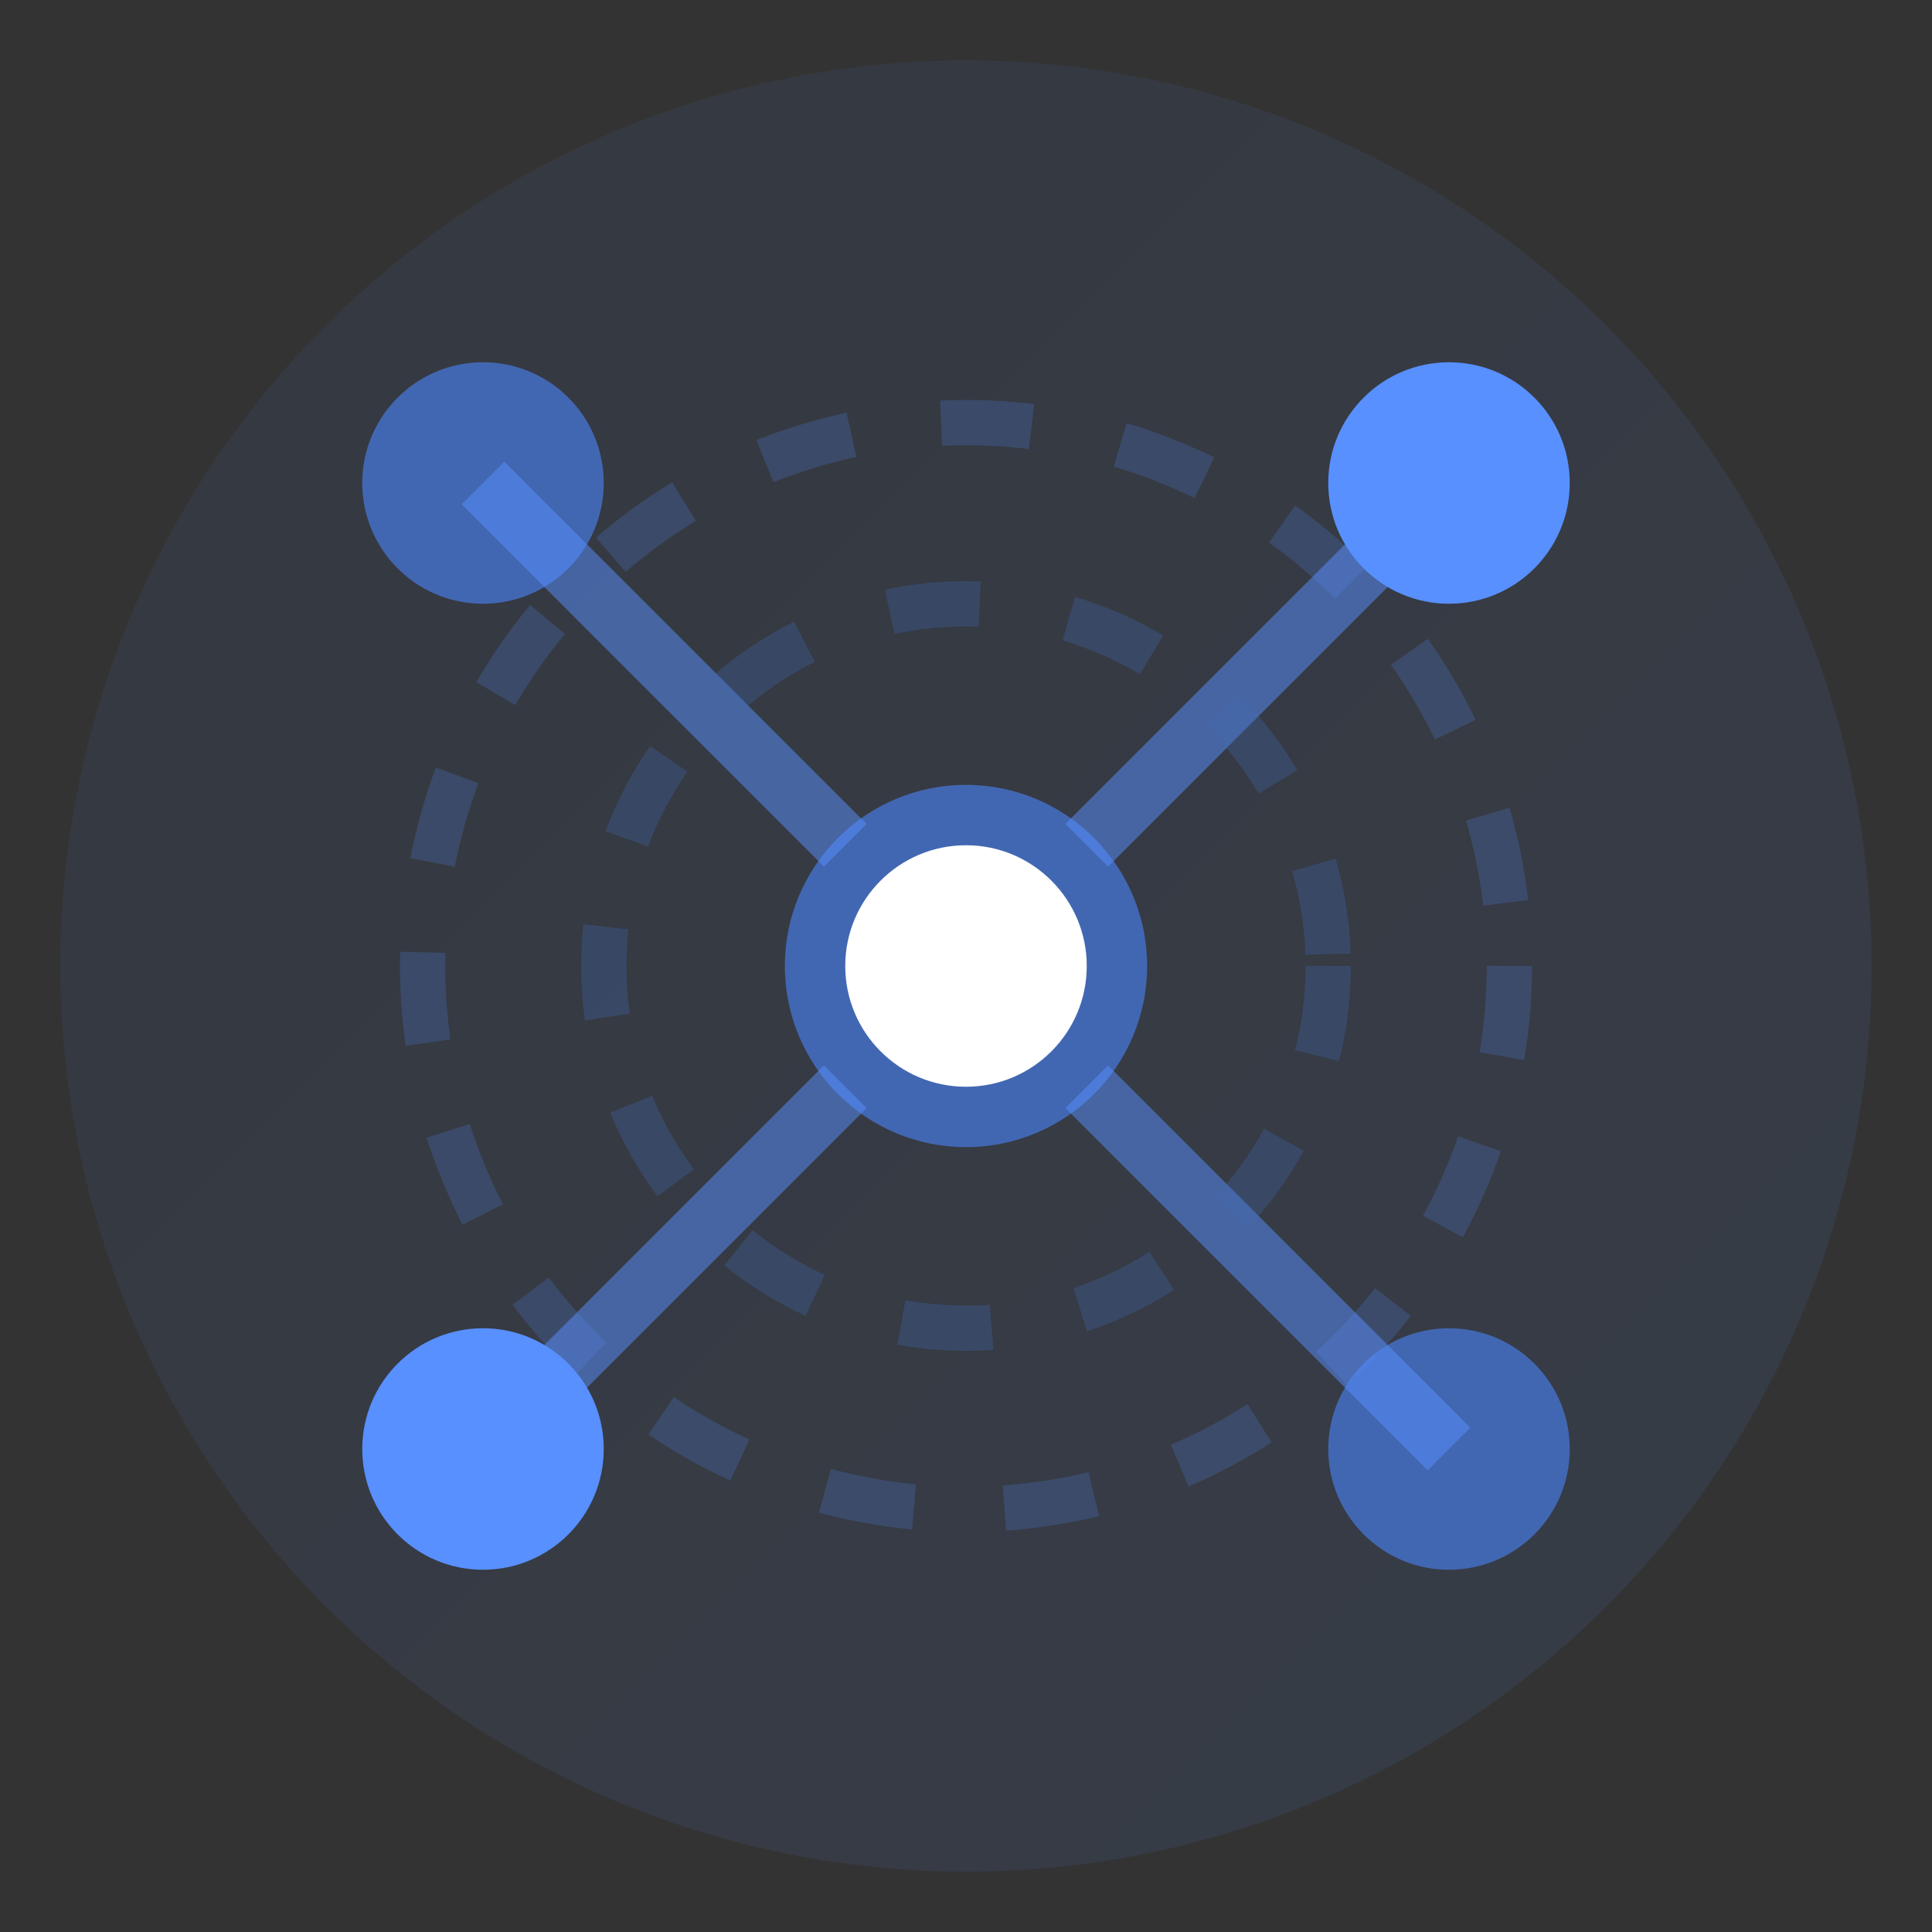
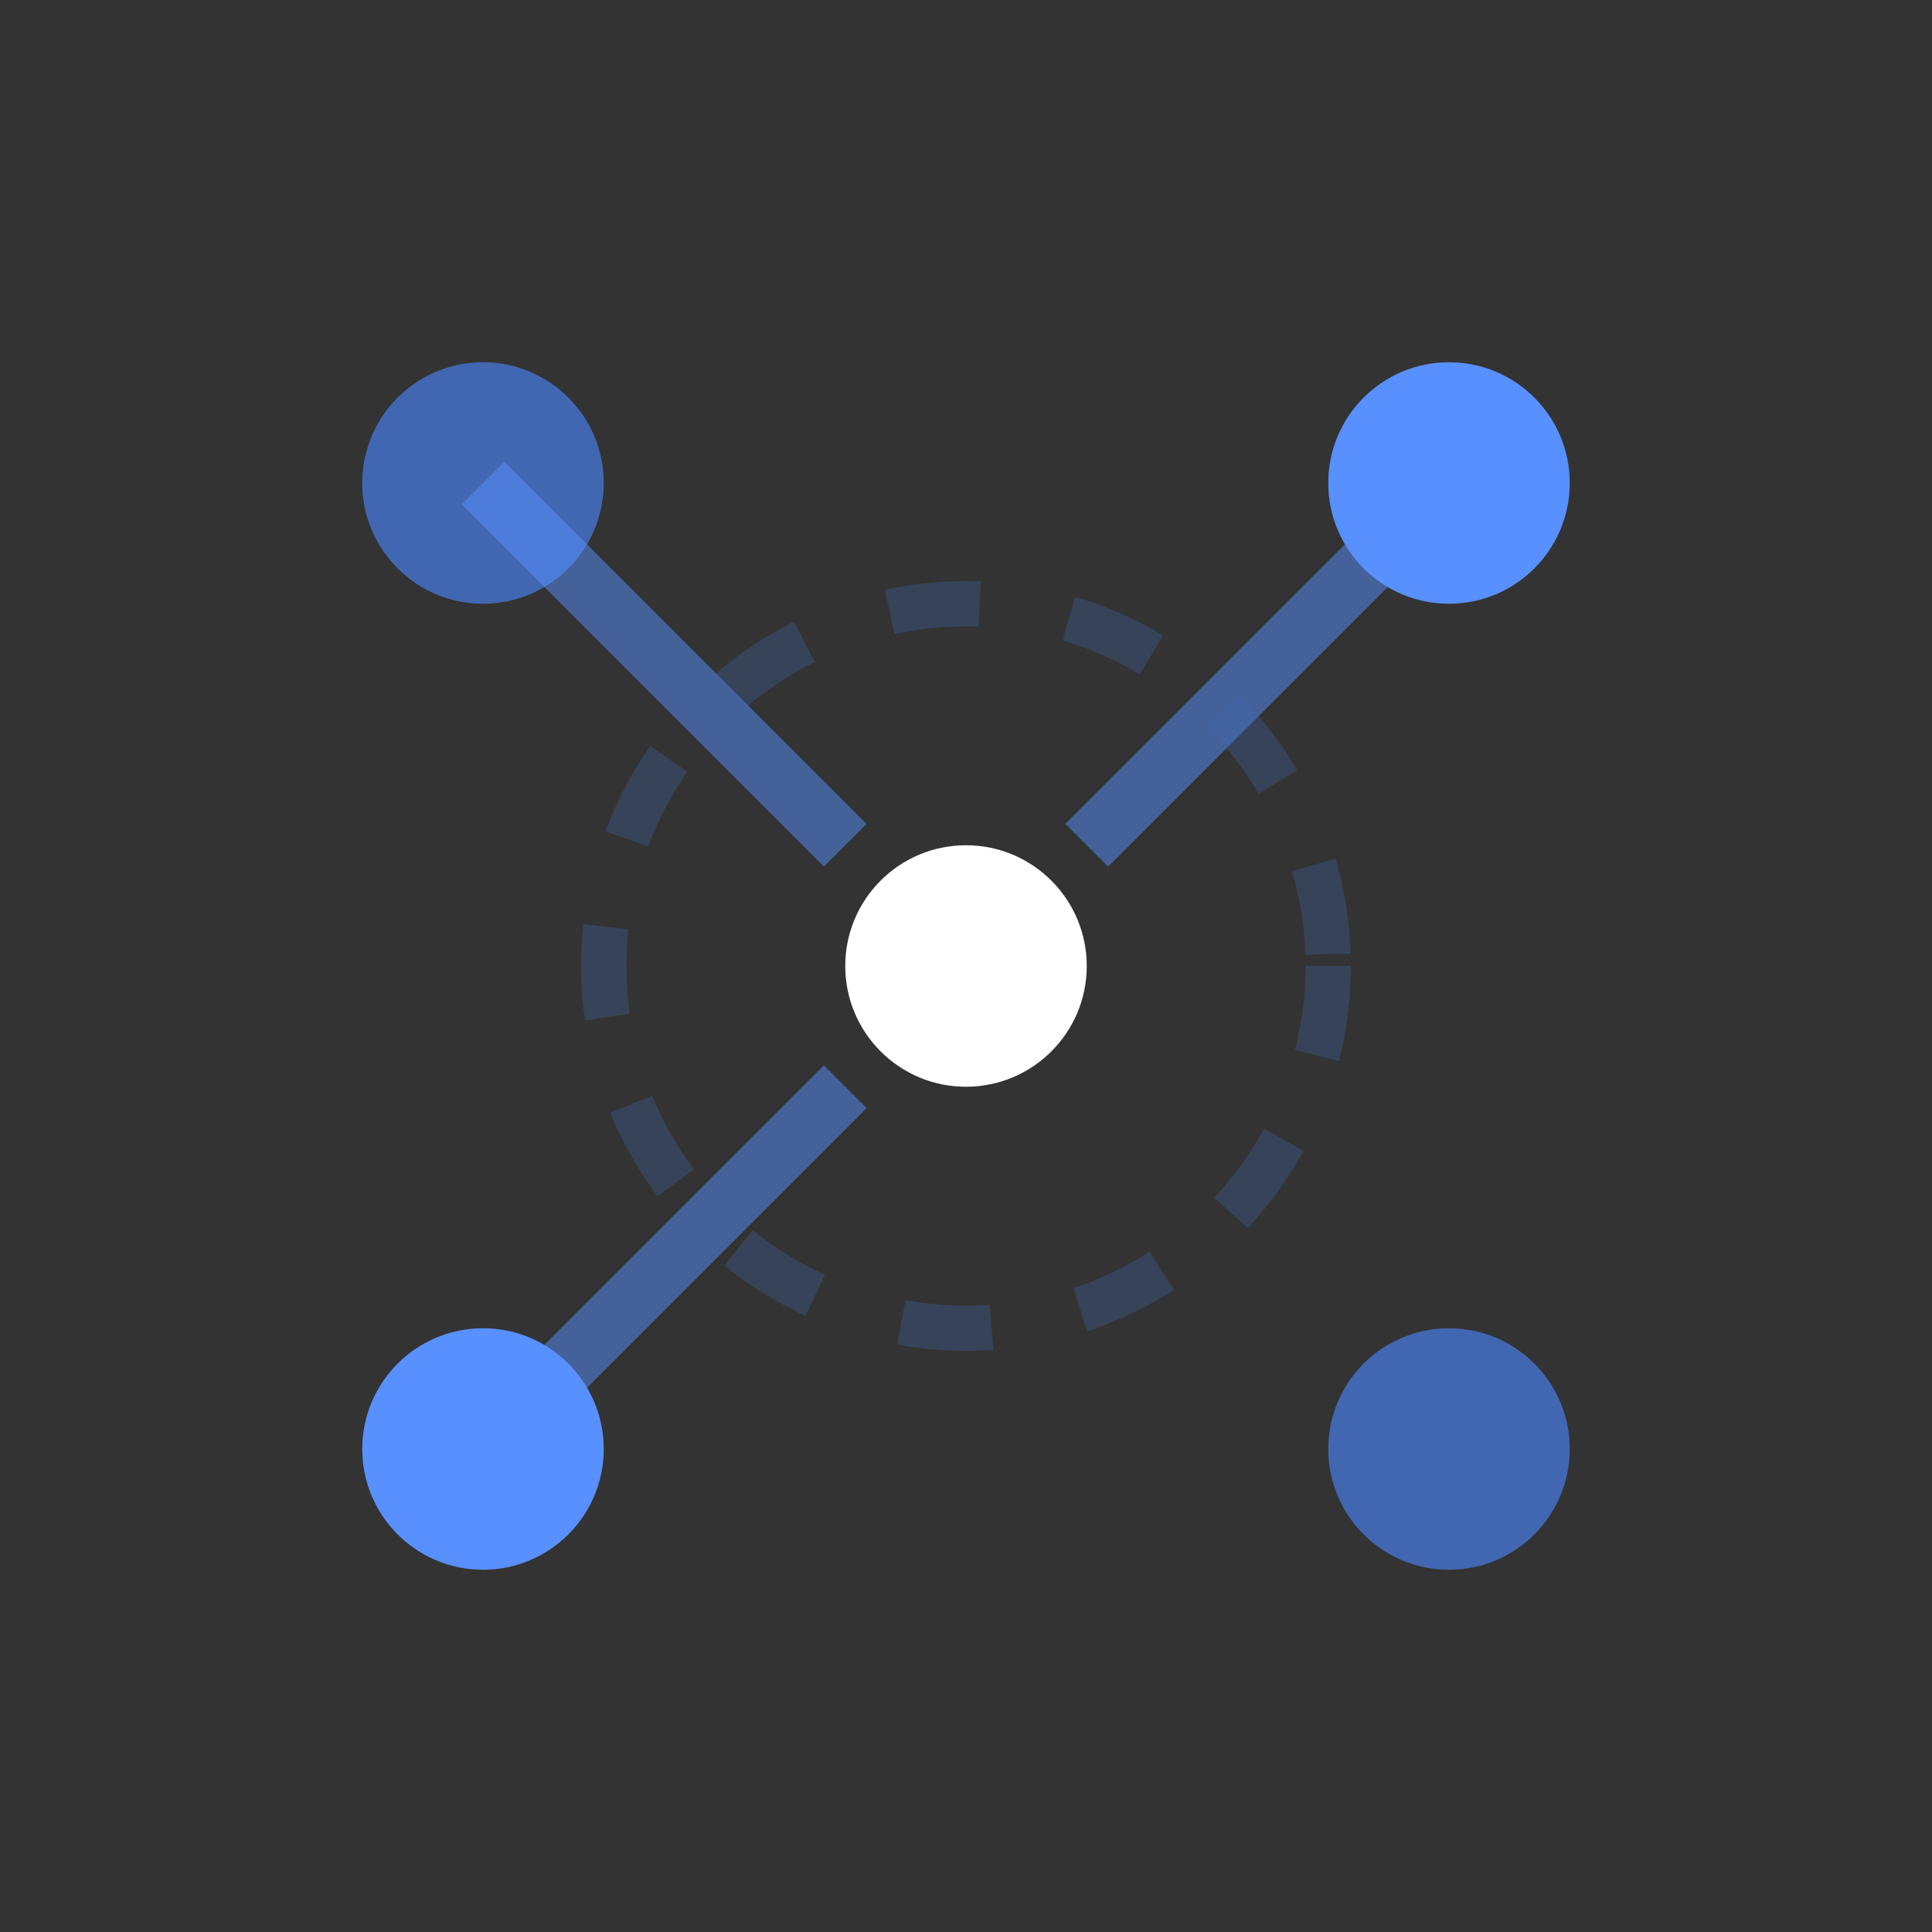
<svg xmlns="http://www.w3.org/2000/svg" viewBox="0 0 64 64">
  <rect x="0" y="0" width="64" height="64" fill="#333333" stroke="none" />
  <defs>
    <linearGradient id="faissGrad" x1="0%" y1="0%" x2="100%" y2="100%">
      <stop offset="0%" style="stop-color:#4267B2;stop-opacity:1" />
      <stop offset="100%" style="stop-color:#5890FF;stop-opacity:1" />
    </linearGradient>
  </defs>
-   <circle cx="32" cy="32" r="30" fill="url(#faissGrad)" opacity="0.1" />
  <circle cx="16" cy="16" r="4" fill="#4267B2" />
  <circle cx="48" cy="16" r="4" fill="#5890FF" />
  <circle cx="16" cy="48" r="4" fill="#5890FF" />
  <circle cx="48" cy="48" r="4" fill="#4267B2" />
-   <circle cx="32" cy="32" r="6" fill="#4267B2" />
  <circle cx="32" cy="32" r="4" fill="#fff" />
  <line x1="16" y1="16" x2="28" y2="28" stroke="#5890FF" stroke-width="2" opacity="0.5" />
  <line x1="48" y1="16" x2="36" y2="28" stroke="#5890FF" stroke-width="2" opacity="0.5" />
  <line x1="16" y1="48" x2="28" y2="36" stroke="#5890FF" stroke-width="2" opacity="0.5" />
-   <line x1="48" y1="48" x2="36" y2="36" stroke="#5890FF" stroke-width="2" opacity="0.5" />
  <circle cx="32" cy="32" r="12" fill="none" stroke="#4267B2" stroke-width="1.5" opacity="0.3" stroke-dasharray="3 3" />
-   <circle cx="32" cy="32" r="18" fill="none" stroke="#5890FF" stroke-width="1.5" opacity="0.2" stroke-dasharray="3 3" />
</svg>